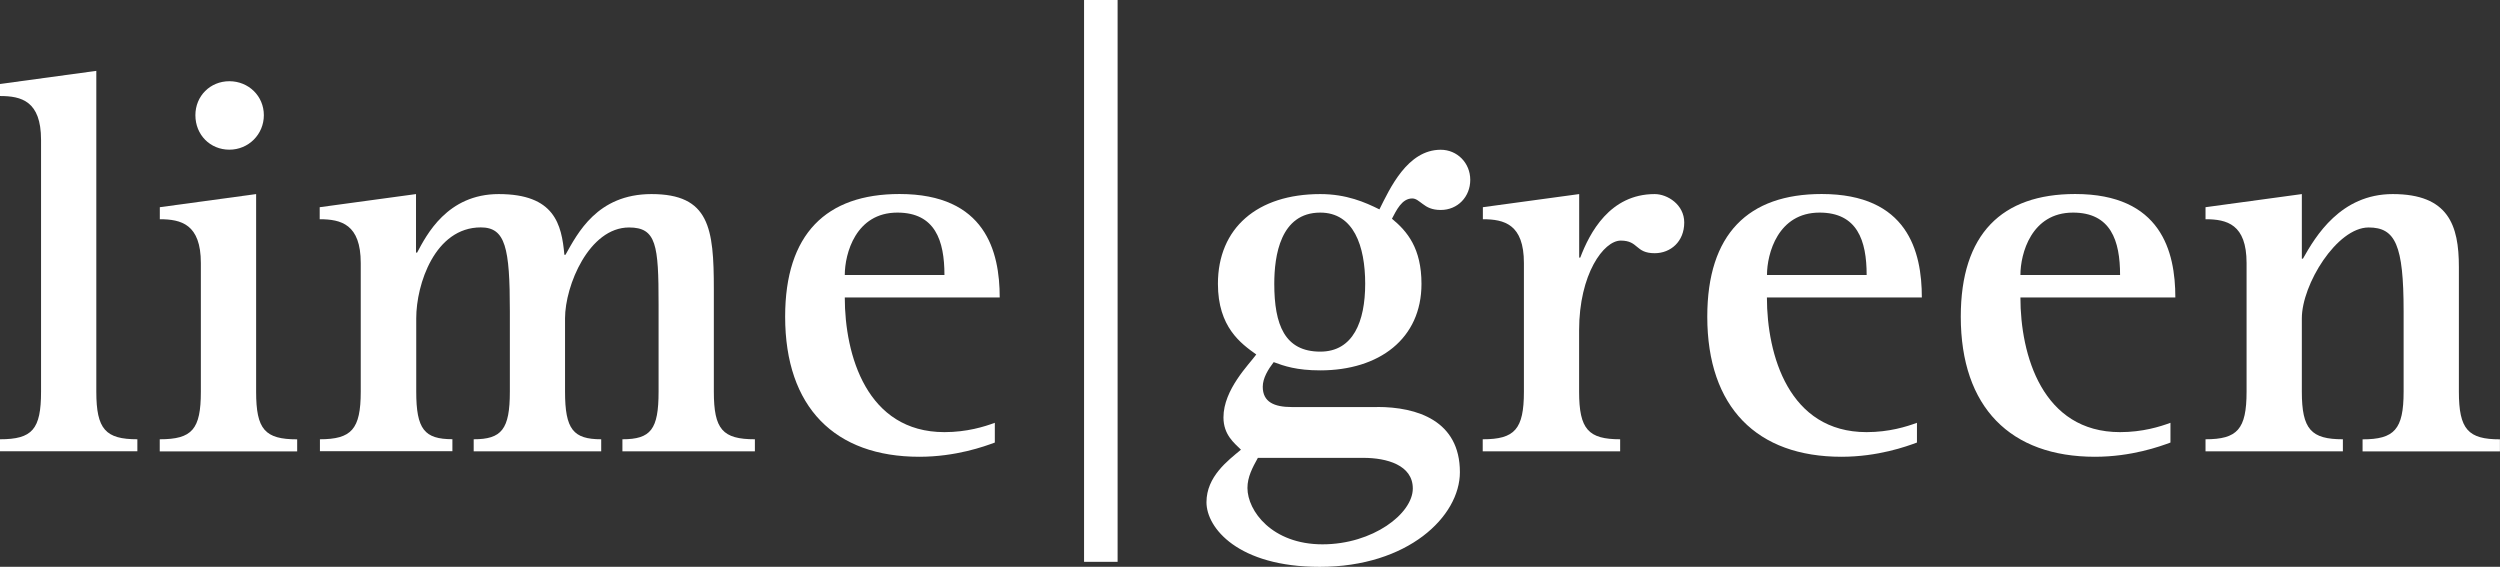
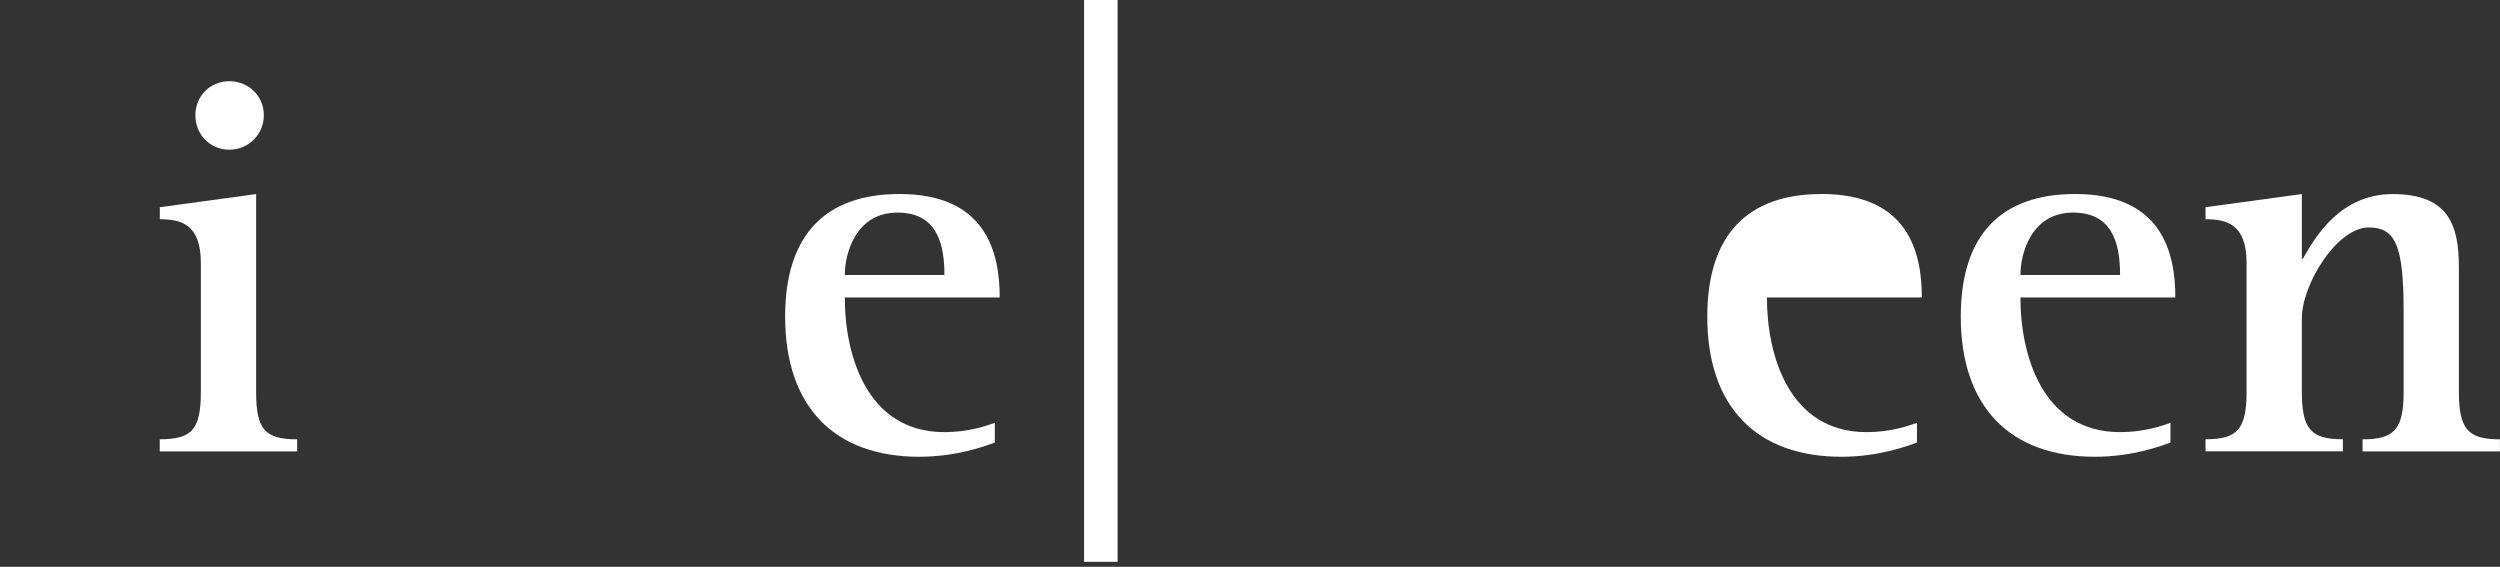
<svg xmlns="http://www.w3.org/2000/svg" id="lime-green-logo" viewBox="0 0 342.9 77.74" preserveAspectRatio="xMinYMid meet">
  <rect x="0" y="0" width="342.9" height="77.74" fill="#333333" stroke="none" />
  <defs>
    <style>
			.cls-1 {
				fill: #fff;
				stroke-width: 0px;
				transition: fill 300ms ease-in-out;
			}
		</style>
  </defs>
-   <path id="l" class="cls-1" d="M0,60.25c4.43,0,5.63-1.35,5.63-6.53V19.18c0-5.33-2.7-6.01-5.63-6.01v-1.65l13.21-1.8v44c0,5.18,1.28,6.53,5.63,6.53v1.65H0v-1.65Z" />
  <path id="i" class="cls-1" d="M26.8,15.8c0-2.63,2.03-4.66,4.66-4.66s4.73,2.03,4.73,4.66-2.1,4.73-4.73,4.73-4.66-2.03-4.66-4.73M21.92,60.25c4.43,0,5.63-1.35,5.63-6.53v-17.64c0-5.33-2.7-6.01-5.63-6.01v-1.65l13.21-1.8v27.11c0,5.18,1.2,6.53,5.63,6.53v1.65h-18.85v-1.65Z" />
-   <path id="m" class="cls-1" d="M43.85,60.25c4.35,0,5.63-1.35,5.63-6.53v-17.64c0-5.33-2.7-6.01-5.63-6.01v-1.65l13.21-1.8v8.03h.15c1.28-2.4,4.13-8.03,11.19-8.03,7.66,0,8.63,4.13,9.01,8.33h.15c1.65-2.93,4.35-8.33,11.79-8.33,7.96,0,8.56,4.66,8.56,13.06v14.04c0,5.18,1.2,6.53,5.63,6.53v1.65h-18.17v-1.65c3.9,0,4.96-1.35,4.96-6.53v-12.01c0-8.11-.3-10.51-4.05-10.51-5.48,0-8.78,7.96-8.78,12.46v10.06c0,5.18,1.13,6.53,4.96,6.53v1.65h-17.49v-1.65c3.83,0,4.96-1.35,4.96-6.53v-11.04c0-8.71-.6-11.49-3.98-11.49-6.31,0-8.86,7.81-8.86,12.46v10.06c0,5.18,1.13,6.53,4.96,6.53v1.65h-18.17v-1.65Z" />
  <path id="e" class="cls-1" d="M129.54,37.72c0-4.73-1.28-8.56-6.46-8.56-5.71,0-7.21,5.63-7.21,8.56h13.67ZM136.45,60.7c-1.43.53-5.33,1.95-10.36,1.95-11.56,0-18.4-6.76-18.4-19.22,0-11.34,5.63-16.82,15.69-16.82,11.79,0,13.74,7.88,13.74,14.19h-21.25c0,7.88,3,18.47,13.67,18.47,3.08,0,5.48-.75,6.91-1.28v2.7Z" />
  <rect id="line" class="cls-1" x="148.69" width="4.6" height="77.06" />
-   <path id="g" class="cls-1" d="M181.09,48.23c4.51,0,6.16-4.13,6.16-9.31s-1.58-9.76-6.16-9.76c-5.48,0-6.31,5.93-6.31,9.76,0,5.63,1.43,9.31,6.31,9.31M172.53,62.8c-.75,1.35-1.43,2.63-1.43,4.13,0,3.15,3.38,7.73,10.29,7.73s12.39-4.21,12.39-7.66c0-3.23-3.61-4.2-6.76-4.2h-14.49ZM188.9,55.82c5.48,0,11.34,1.88,11.34,8.94,0,6.08-7.13,12.99-19.22,12.99-11.19,0-15.54-5.33-15.54-8.86s2.93-5.71,4.73-7.21c-.9-.9-2.4-2.03-2.4-4.43,0-3.83,3.53-7.28,4.5-8.63-2.1-1.5-5.26-3.75-5.26-9.69,0-7.66,5.41-12.31,14.04-12.31,3.6,0,6.16,1.13,8.11,2.1,1.43-2.85,3.83-8.18,8.41-8.18,2.25,0,4.05,1.8,4.05,4.13s-1.73,4.13-4.05,4.13c-1.2,0-1.88-.37-2.48-.83-.52-.37-.9-.75-1.43-.75-1.43,0-2.18,1.65-2.78,2.78,2.1,1.73,4.05,4.05,4.05,8.94,0,7.51-5.78,11.86-13.89,11.86-3.23,0-4.96-.6-6.38-1.13-.75.98-1.5,2.18-1.5,3.38,0,2.1,1.58,2.78,3.98,2.78h11.71Z" />
-   <path id="r" class="cls-1" d="M203.39,60.25c4.35,0,5.63-1.35,5.63-6.53v-17.64c0-5.33-2.7-6.01-5.63-6.01v-1.65l13.21-1.8v8.71h.15c1.28-3.38,4.05-8.71,10.21-8.71,1.73,0,4.05,1.43,4.05,3.9,0,2.63-1.88,4.21-4.05,4.21-2.7,0-2.18-1.73-4.66-1.73-2.33,0-5.71,4.58-5.71,12.31v8.41c0,5.18,1.28,6.53,5.63,6.53v1.65h-18.85v-1.65Z" />
-   <path id="e-2" data-name="e" class="cls-1" d="M256.03,37.72c0-4.73-1.28-8.56-6.46-8.56-5.71,0-7.21,5.63-7.21,8.56h13.67ZM262.93,60.7c-1.43.53-5.33,1.95-10.36,1.95-11.56,0-18.4-6.76-18.4-19.22,0-11.34,5.63-16.82,15.69-16.82,11.79,0,13.74,7.88,13.74,14.19h-21.25c0,7.88,3,18.47,13.67,18.47,3.08,0,5.48-.75,6.91-1.28v2.7Z" />
+   <path id="e-2" data-name="e" class="cls-1" d="M256.03,37.72h13.67ZM262.93,60.7c-1.43.53-5.33,1.95-10.36,1.95-11.56,0-18.4-6.76-18.4-19.22,0-11.34,5.63-16.82,15.69-16.82,11.79,0,13.74,7.88,13.74,14.19h-21.25c0,7.88,3,18.47,13.67,18.47,3.08,0,5.48-.75,6.91-1.28v2.7Z" />
  <path id="e-3" data-name="e" class="cls-1" d="M290.79,37.72c0-4.73-1.28-8.56-6.46-8.56-5.71,0-7.21,5.63-7.21,8.56h13.67ZM297.7,60.7c-1.43.53-5.33,1.95-10.36,1.95-11.56,0-18.4-6.76-18.4-19.22,0-11.34,5.63-16.82,15.69-16.82,11.79,0,13.74,7.88,13.74,14.19h-21.25c0,7.88,3,18.47,13.67,18.47,3.08,0,5.48-.75,6.91-1.28v2.7Z" />
  <path id="n" class="cls-1" d="M302.51,60.25c4.35,0,5.63-1.35,5.63-6.53v-17.64c0-5.33-2.7-6.01-5.63-6.01v-1.65l13.21-1.8v8.86h.15c1.73-3.08,5.18-8.86,12.31-8.86,7.66,0,9.08,4.28,9.08,9.99v17.12c0,5.18,1.28,6.53,5.63,6.53v1.65h-18.84v-1.65c4.35,0,5.63-1.35,5.63-6.53v-11.04c0-9.09-1.13-11.49-4.8-11.49-4.35,0-9.16,7.81-9.16,12.46v10.06c0,5.18,1.28,6.53,5.63,6.53v1.65h-18.84v-1.65Z" />
</svg>